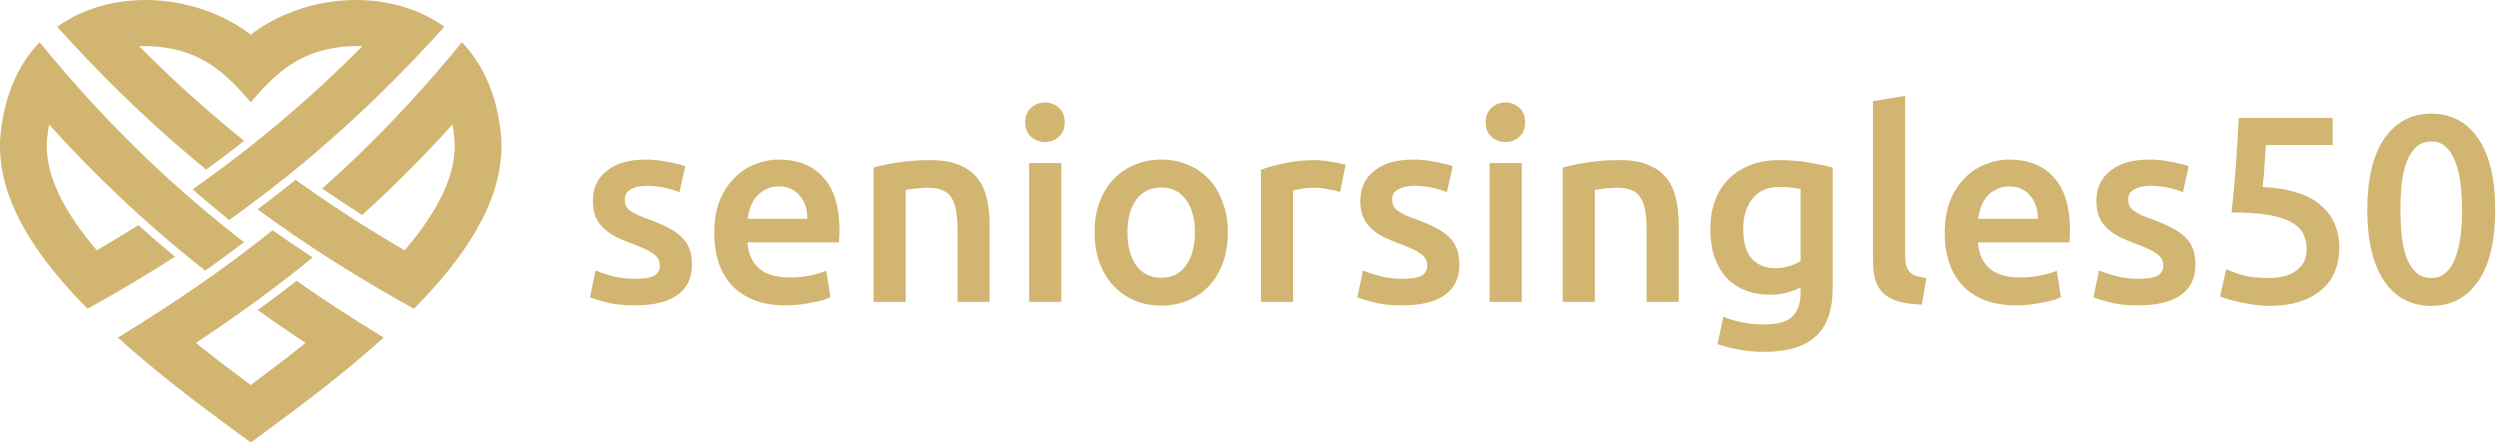
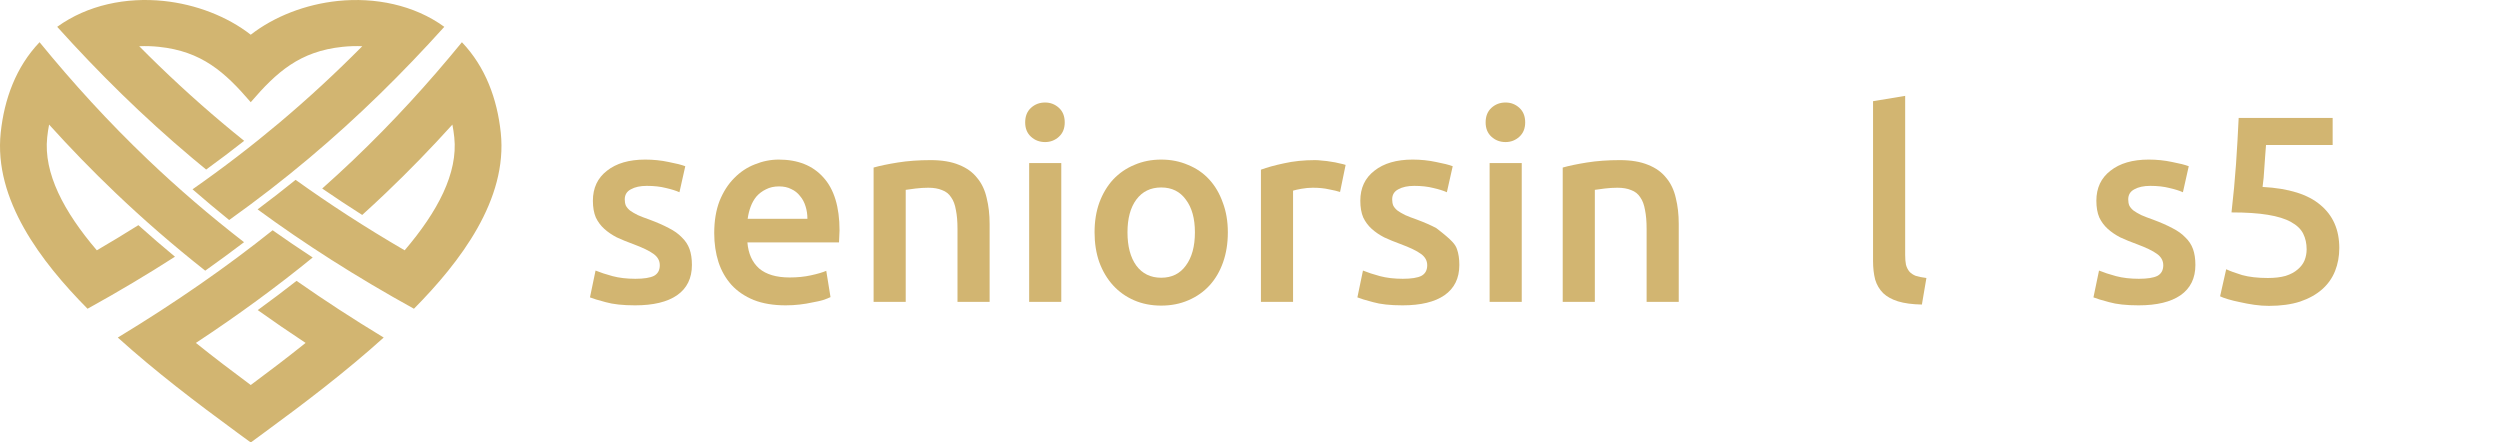
<svg xmlns="http://www.w3.org/2000/svg" width="339" height="60" viewBox="0 0 339 60" fill="none">
  <path d="M21.533 6.349C20.649 6.257 19.759 6.229 18.878 6.268C22.431 9.851 26.161 13.315 30.167 16.682C31.132 17.493 32.112 18.298 33.111 19.098C31.447 20.407 29.731 21.705 27.956 22.992C27.322 22.475 26.693 21.955 26.072 21.432C19.345 15.778 13.384 9.879 7.755 3.637C11.878 0.655 17.141 -0.393 22.178 0.128C26.566 0.583 30.817 2.228 34.001 4.708C37.184 2.228 41.434 0.583 45.822 0.128C50.826 -0.388 56.145 0.653 60.247 3.638C54.619 9.88 48.657 15.778 41.93 21.432C38.521 24.297 34.921 27.093 31.076 29.835C29.392 28.479 27.741 27.083 26.108 25.669C30.302 22.738 34.186 19.747 37.835 16.682C41.84 13.316 45.571 9.851 49.123 6.268C48.243 6.229 47.352 6.257 46.469 6.349C40.652 6.95 37.51 9.77 34 13.859C30.491 9.769 27.349 6.95 21.533 6.349ZM56.13 41.866C62.409 35.518 68.869 27.065 67.904 17.985C67.421 13.431 65.844 9.086 62.637 5.725C58.121 11.249 53.309 16.537 47.925 21.669C46.552 22.976 45.142 24.274 43.691 25.564C45.447 26.772 47.255 27.966 49.116 29.147C50.206 28.162 51.272 27.17 52.318 26.174C55.504 23.139 58.494 20.05 61.344 16.895C61.451 17.446 61.537 18.021 61.601 18.622C62.117 23.474 59.342 28.703 54.871 33.942C49.511 30.819 44.615 27.64 40.085 24.387C38.413 25.736 36.697 27.071 34.931 28.392C41.243 33.026 48.223 37.5 56.13 41.866ZM35.887 58.618L34.001 60L32.114 58.618C26.568 54.557 21.076 50.374 15.973 45.772C23.888 40.975 30.797 36.15 36.969 31.223C38.728 32.465 40.537 33.696 42.402 34.915C37.597 38.833 32.36 42.683 26.562 46.5C28.998 48.452 31.506 50.36 34.001 52.209C36.496 50.36 39.004 48.452 41.441 46.499C39.196 45.021 37.034 43.537 34.95 42.048C36.727 40.758 38.483 39.435 40.213 38.083C43.894 40.662 47.819 43.22 52.029 45.772C46.925 50.372 41.428 54.563 35.887 58.618ZM27.828 36.702C29.605 35.445 31.359 34.157 33.092 32.841C28.363 29.181 24.062 25.466 20.077 21.668C14.693 16.537 9.881 11.248 5.365 5.724C2.157 9.084 0.58 13.434 0.097 17.985C-0.87 27.081 5.592 35.517 11.87 41.865C16.071 39.547 20.01 37.197 23.726 34.809C22.045 33.416 20.389 31.989 18.764 30.532C16.943 31.677 15.067 32.813 13.13 33.943C8.659 28.703 5.885 23.473 6.4 18.621C6.464 18.021 6.55 17.444 6.657 16.893C9.507 20.048 12.498 23.137 15.684 26.174C19.435 29.748 23.453 33.25 27.828 36.702Z" fill="#D2B571" />
  <path d="M86.156 37.804C87.308 37.804 88.148 37.672 88.676 37.408C89.204 37.12 89.468 36.64 89.468 35.968C89.468 35.344 89.18 34.828 88.604 34.42C88.052 34.012 87.128 33.568 85.832 33.088C85.04 32.8 84.308 32.5 83.636 32.188C82.988 31.852 82.424 31.468 81.944 31.036C81.464 30.604 81.08 30.088 80.792 29.488C80.528 28.864 80.396 28.108 80.396 27.22C80.396 25.492 81.032 24.136 82.304 23.152C83.576 22.144 85.304 21.64 87.488 21.64C88.592 21.64 89.648 21.748 90.656 21.964C91.664 22.156 92.42 22.348 92.924 22.54L92.132 26.068C91.652 25.852 91.04 25.66 90.296 25.492C89.552 25.3 88.688 25.204 87.704 25.204C86.816 25.204 86.096 25.36 85.544 25.672C84.992 25.96 84.716 26.416 84.716 27.04C84.716 27.352 84.764 27.628 84.86 27.868C84.98 28.108 85.172 28.336 85.436 28.552C85.7 28.744 86.048 28.948 86.48 29.164C86.912 29.356 87.44 29.56 88.064 29.776C89.096 30.16 89.972 30.544 90.692 30.928C91.412 31.288 92 31.708 92.456 32.188C92.936 32.644 93.284 33.172 93.5 33.772C93.716 34.372 93.824 35.092 93.824 35.932C93.824 37.732 93.152 39.1 91.808 40.036C90.488 40.948 88.592 41.404 86.12 41.404C84.464 41.404 83.132 41.26 82.124 40.972C81.116 40.708 80.408 40.492 80 40.324L80.756 36.688C81.404 36.952 82.172 37.204 83.06 37.444C83.972 37.684 85.004 37.804 86.156 37.804Z" fill="#D2B571" />
  <path d="M96.849 31.612C96.849 29.956 97.089 28.504 97.569 27.256C98.073 26.008 98.733 24.976 99.549 24.16C100.365 23.32 101.301 22.696 102.357 22.288C103.413 21.856 104.493 21.64 105.597 21.64C108.189 21.64 110.205 22.444 111.645 24.052C113.109 25.66 113.841 28.06 113.841 31.252C113.841 31.492 113.829 31.768 113.805 32.08C113.805 32.368 113.793 32.632 113.769 32.872H101.349C101.469 34.384 101.997 35.56 102.933 36.4C103.893 37.216 105.273 37.624 107.073 37.624C108.129 37.624 109.089 37.528 109.953 37.336C110.841 37.144 111.537 36.94 112.041 36.724L112.617 40.288C112.377 40.408 112.041 40.54 111.609 40.684C111.201 40.804 110.721 40.912 110.169 41.008C109.641 41.128 109.065 41.224 108.441 41.296C107.817 41.368 107.181 41.404 106.533 41.404C104.877 41.404 103.437 41.164 102.213 40.684C100.989 40.18 99.981 39.496 99.189 38.632C98.397 37.744 97.809 36.712 97.425 35.536C97.041 34.336 96.849 33.028 96.849 31.612ZM109.485 29.668C109.485 29.068 109.401 28.504 109.233 27.976C109.065 27.424 108.813 26.956 108.477 26.572C108.165 26.164 107.769 25.852 107.289 25.636C106.833 25.396 106.281 25.276 105.633 25.276C104.961 25.276 104.373 25.408 103.869 25.672C103.365 25.912 102.933 26.236 102.573 26.644C102.237 27.052 101.973 27.52 101.781 28.048C101.589 28.576 101.457 29.116 101.385 29.668H109.485Z" fill="#D2B571" />
  <path d="M118.46 22.72C119.3 22.48 120.392 22.252 121.736 22.036C123.08 21.82 124.568 21.712 126.2 21.712C127.736 21.712 129.02 21.928 130.052 22.36C131.084 22.768 131.9 23.356 132.5 24.124C133.124 24.868 133.556 25.78 133.796 26.86C134.06 27.916 134.192 29.08 134.192 30.352V40.936H129.836V31.036C129.836 30.028 129.764 29.176 129.62 28.48C129.5 27.76 129.284 27.184 128.972 26.752C128.684 26.296 128.276 25.972 127.748 25.78C127.244 25.564 126.62 25.456 125.876 25.456C125.324 25.456 124.748 25.492 124.148 25.564C123.548 25.636 123.104 25.696 122.816 25.744V40.936H118.46V22.72Z" fill="#D2B571" />
  <path d="M143.91 40.936H139.554V22.108H143.91V40.936ZM144.378 16.6C144.378 17.416 144.114 18.064 143.586 18.544C143.058 19.024 142.434 19.264 141.714 19.264C140.97 19.264 140.334 19.024 139.806 18.544C139.278 18.064 139.014 17.416 139.014 16.6C139.014 15.76 139.278 15.1 139.806 14.62C140.334 14.14 140.97 13.9 141.714 13.9C142.434 13.9 143.058 14.14 143.586 14.62C144.114 15.1 144.378 15.76 144.378 16.6Z" fill="#D2B571" />
  <path d="M166.495 31.504C166.495 32.992 166.279 34.348 165.847 35.572C165.415 36.796 164.803 37.84 164.011 38.704C163.219 39.568 162.259 40.24 161.131 40.72C160.027 41.2 158.803 41.44 157.459 41.44C156.115 41.44 154.891 41.2 153.787 40.72C152.683 40.24 151.735 39.568 150.943 38.704C150.151 37.84 149.527 36.796 149.071 35.572C148.639 34.348 148.423 32.992 148.423 31.504C148.423 30.016 148.639 28.672 149.071 27.472C149.527 26.248 150.151 25.204 150.943 24.34C151.759 23.476 152.719 22.816 153.823 22.36C154.927 21.88 156.139 21.64 157.459 21.64C158.779 21.64 159.991 21.88 161.095 22.36C162.223 22.816 163.183 23.476 163.975 24.34C164.767 25.204 165.379 26.248 165.811 27.472C166.267 28.672 166.495 30.016 166.495 31.504ZM162.031 31.504C162.031 29.632 161.623 28.156 160.807 27.076C160.015 25.972 158.899 25.42 157.459 25.42C156.019 25.42 154.891 25.972 154.075 27.076C153.283 28.156 152.887 29.632 152.887 31.504C152.887 33.4 153.283 34.9 154.075 36.004C154.891 37.108 156.019 37.66 157.459 37.66C158.899 37.66 160.015 37.108 160.807 36.004C161.623 34.9 162.031 33.4 162.031 31.504Z" fill="#D2B571" />
  <path d="M181.711 26.032C181.351 25.912 180.847 25.792 180.199 25.672C179.575 25.528 178.843 25.456 178.003 25.456C177.523 25.456 177.007 25.504 176.455 25.6C175.927 25.696 175.555 25.78 175.339 25.852V40.936H170.983V23.008C171.823 22.696 172.867 22.408 174.115 22.144C175.387 21.856 176.791 21.712 178.327 21.712C178.615 21.712 178.951 21.736 179.335 21.784C179.719 21.808 180.103 21.856 180.487 21.928C180.871 21.976 181.243 22.048 181.603 22.144C181.963 22.216 182.251 22.288 182.467 22.36L181.711 26.032Z" fill="#D2B571" />
-   <path d="M190.218 37.804C191.37 37.804 192.211 37.672 192.739 37.408C193.267 37.12 193.531 36.64 193.531 35.968C193.531 35.344 193.243 34.828 192.667 34.42C192.115 34.012 191.19 33.568 189.895 33.088C189.103 32.8 188.37 32.5 187.699 32.188C187.05 31.852 186.487 31.468 186.007 31.036C185.526 30.604 185.143 30.088 184.854 29.488C184.59 28.864 184.459 28.108 184.459 27.22C184.459 25.492 185.094 24.136 186.367 23.152C187.639 22.144 189.367 21.64 191.55 21.64C192.654 21.64 193.71 21.748 194.718 21.964C195.727 22.156 196.483 22.348 196.987 22.54L196.195 26.068C195.715 25.852 195.103 25.66 194.358 25.492C193.614 25.3 192.751 25.204 191.767 25.204C190.879 25.204 190.159 25.36 189.606 25.672C189.054 25.96 188.779 26.416 188.779 27.04C188.779 27.352 188.826 27.628 188.923 27.868C189.043 28.108 189.234 28.336 189.498 28.552C189.762 28.744 190.111 28.948 190.543 29.164C190.975 29.356 191.503 29.56 192.127 29.776C193.159 30.16 194.035 30.544 194.755 30.928C195.475 31.288 196.062 31.708 196.519 32.188C196.999 32.644 197.346 33.172 197.562 33.772C197.779 34.372 197.886 35.092 197.886 35.932C197.886 37.732 197.215 39.1 195.87 40.036C194.55 40.948 192.655 41.404 190.183 41.404C188.527 41.404 187.195 41.26 186.187 40.972C185.178 40.708 184.47 40.492 184.062 40.324L184.818 36.688C185.466 36.952 186.234 37.204 187.122 37.444C188.035 37.684 189.066 37.804 190.218 37.804Z" fill="#D2B571" />
+   <path d="M190.218 37.804C191.37 37.804 192.211 37.672 192.739 37.408C193.267 37.12 193.531 36.64 193.531 35.968C193.531 35.344 193.243 34.828 192.667 34.42C192.115 34.012 191.19 33.568 189.895 33.088C189.103 32.8 188.37 32.5 187.699 32.188C187.05 31.852 186.487 31.468 186.007 31.036C185.526 30.604 185.143 30.088 184.854 29.488C184.59 28.864 184.459 28.108 184.459 27.22C184.459 25.492 185.094 24.136 186.367 23.152C187.639 22.144 189.367 21.64 191.55 21.64C192.654 21.64 193.71 21.748 194.718 21.964C195.727 22.156 196.483 22.348 196.987 22.54L196.195 26.068C195.715 25.852 195.103 25.66 194.358 25.492C193.614 25.3 192.751 25.204 191.767 25.204C190.879 25.204 190.159 25.36 189.606 25.672C189.054 25.96 188.779 26.416 188.779 27.04C188.779 27.352 188.826 27.628 188.923 27.868C189.043 28.108 189.234 28.336 189.498 28.552C189.762 28.744 190.111 28.948 190.543 29.164C190.975 29.356 191.503 29.56 192.127 29.776C193.159 30.16 194.035 30.544 194.755 30.928C196.999 32.644 197.346 33.172 197.562 33.772C197.779 34.372 197.886 35.092 197.886 35.932C197.886 37.732 197.215 39.1 195.87 40.036C194.55 40.948 192.655 41.404 190.183 41.404C188.527 41.404 187.195 41.26 186.187 40.972C185.178 40.708 184.47 40.492 184.062 40.324L184.818 36.688C185.466 36.952 186.234 37.204 187.122 37.444C188.035 37.684 189.066 37.804 190.218 37.804Z" fill="#D2B571" />
  <path d="M206.348 40.936H201.992V22.108H206.348V40.936ZM206.816 16.6C206.816 17.416 206.552 18.064 206.024 18.544C205.496 19.024 204.872 19.264 204.152 19.264C203.408 19.264 202.772 19.024 202.244 18.544C201.716 18.064 201.452 17.416 201.452 16.6C201.452 15.76 201.716 15.1 202.244 14.62C202.772 14.14 203.408 13.9 204.152 13.9C204.872 13.9 205.496 14.14 206.024 14.62C206.552 15.1 206.816 15.76 206.816 16.6Z" fill="#D2B571" />
  <path d="M211.905 22.72C212.745 22.48 213.837 22.252 215.181 22.036C216.525 21.82 218.013 21.712 219.645 21.712C221.181 21.712 222.465 21.928 223.497 22.36C224.529 22.768 225.345 23.356 225.945 24.124C226.569 24.868 227.001 25.78 227.241 26.86C227.505 27.916 227.637 29.08 227.637 30.352V40.936H223.281V31.036C223.281 30.028 223.209 29.176 223.065 28.48C222.945 27.76 222.729 27.184 222.417 26.752C222.129 26.296 221.721 25.972 221.193 25.78C220.689 25.564 220.065 25.456 219.321 25.456C218.769 25.456 218.193 25.492 217.593 25.564C216.993 25.636 216.549 25.696 216.261 25.744V40.936H211.905V22.72Z" fill="#D2B571" />
-   <path d="M236.383 31.036C236.383 32.884 236.779 34.24 237.571 35.104C238.387 35.944 239.431 36.364 240.703 36.364C241.399 36.364 242.047 36.268 242.647 36.076C243.271 35.884 243.775 35.656 244.159 35.392V25.636C243.847 25.564 243.463 25.504 243.007 25.456C242.551 25.384 241.975 25.348 241.279 25.348C239.695 25.348 238.483 25.876 237.643 26.932C236.803 27.964 236.383 29.332 236.383 31.036ZM248.515 39.028C248.515 42.028 247.747 44.224 246.211 45.616C244.699 47.008 242.371 47.704 239.227 47.704C238.075 47.704 236.947 47.608 235.843 47.416C234.763 47.224 233.779 46.972 232.891 46.66L233.683 42.952C234.427 43.264 235.267 43.516 236.203 43.708C237.163 43.9 238.195 43.996 239.299 43.996C241.051 43.996 242.299 43.636 243.043 42.916C243.787 42.196 244.159 41.128 244.159 39.712V38.992C243.727 39.208 243.151 39.424 242.431 39.64C241.735 39.856 240.931 39.964 240.019 39.964C238.819 39.964 237.715 39.772 236.707 39.388C235.723 39.004 234.871 38.44 234.151 37.696C233.455 36.952 232.903 36.028 232.495 34.924C232.111 33.796 231.919 32.5 231.919 31.036C231.919 29.668 232.123 28.408 232.531 27.256C232.963 26.104 233.575 25.12 234.367 24.304C235.183 23.488 236.167 22.852 237.319 22.396C238.471 21.94 239.779 21.712 241.243 21.712C242.659 21.712 244.003 21.82 245.275 22.036C246.547 22.252 247.627 22.48 248.515 22.72V39.028Z" fill="#D2B571" />
  <path d="M260.609 41.296C259.313 41.272 258.233 41.128 257.369 40.864C256.529 40.6 255.857 40.228 255.353 39.748C254.849 39.244 254.489 38.632 254.273 37.912C254.081 37.168 253.985 36.328 253.985 35.392V13.72L258.341 13V34.564C258.341 35.092 258.377 35.536 258.449 35.896C258.545 36.256 258.701 36.568 258.917 36.832C259.133 37.072 259.421 37.264 259.781 37.408C260.165 37.528 260.645 37.624 261.221 37.696L260.609 41.296Z" fill="#D2B571" />
-   <path d="M263.701 31.612C263.701 29.956 263.941 28.504 264.421 27.256C264.925 26.008 265.585 24.976 266.401 24.16C267.217 23.32 268.153 22.696 269.209 22.288C270.265 21.856 271.345 21.64 272.449 21.64C275.041 21.64 277.057 22.444 278.497 24.052C279.961 25.66 280.693 28.06 280.693 31.252C280.693 31.492 280.681 31.768 280.657 32.08C280.657 32.368 280.645 32.632 280.621 32.872H268.201C268.321 34.384 268.849 35.56 269.785 36.4C270.745 37.216 272.125 37.624 273.925 37.624C274.981 37.624 275.941 37.528 276.805 37.336C277.693 37.144 278.389 36.94 278.893 36.724L279.469 40.288C279.229 40.408 278.893 40.54 278.461 40.684C278.053 40.804 277.573 40.912 277.021 41.008C276.493 41.128 275.917 41.224 275.293 41.296C274.669 41.368 274.033 41.404 273.385 41.404C271.729 41.404 270.289 41.164 269.065 40.684C267.841 40.18 266.833 39.496 266.041 38.632C265.249 37.744 264.661 36.712 264.277 35.536C263.893 34.336 263.701 33.028 263.701 31.612ZM276.337 29.668C276.337 29.068 276.253 28.504 276.085 27.976C275.917 27.424 275.665 26.956 275.329 26.572C275.017 26.164 274.621 25.852 274.141 25.636C273.685 25.396 273.133 25.276 272.485 25.276C271.813 25.276 271.225 25.408 270.721 25.672C270.217 25.912 269.785 26.236 269.425 26.644C269.089 27.052 268.825 27.52 268.633 28.048C268.441 28.576 268.309 29.116 268.237 29.668H276.337Z" fill="#D2B571" />
  <path d="M290.027 37.804C291.179 37.804 292.019 37.672 292.547 37.408C293.075 37.12 293.339 36.64 293.339 35.968C293.339 35.344 293.051 34.828 292.475 34.42C291.923 34.012 290.999 33.568 289.703 33.088C288.911 32.8 288.179 32.5 287.507 32.188C286.859 31.852 286.295 31.468 285.815 31.036C285.335 30.604 284.951 30.088 284.663 29.488C284.399 28.864 284.267 28.108 284.267 27.22C284.267 25.492 284.903 24.136 286.175 23.152C287.447 22.144 289.175 21.64 291.359 21.64C292.463 21.64 293.519 21.748 294.527 21.964C295.535 22.156 296.291 22.348 296.795 22.54L296.003 26.068C295.523 25.852 294.911 25.66 294.167 25.492C293.423 25.3 292.559 25.204 291.575 25.204C290.687 25.204 289.967 25.36 289.415 25.672C288.863 25.96 288.587 26.416 288.587 27.04C288.587 27.352 288.635 27.628 288.731 27.868C288.851 28.108 289.043 28.336 289.307 28.552C289.571 28.744 289.919 28.948 290.351 29.164C290.783 29.356 291.311 29.56 291.935 29.776C292.967 30.16 293.843 30.544 294.563 30.928C295.283 31.288 295.871 31.708 296.327 32.188C296.807 32.644 297.155 33.172 297.371 33.772C297.587 34.372 297.695 35.092 297.695 35.932C297.695 37.732 297.023 39.1 295.679 40.036C294.359 40.948 292.463 41.404 289.991 41.404C288.335 41.404 287.003 41.26 285.995 40.972C284.987 40.708 284.279 40.492 283.871 40.324L284.627 36.688C285.275 36.952 286.043 37.204 286.931 37.444C287.843 37.684 288.875 37.804 290.027 37.804Z" fill="#D2B571" />
  <path d="M312.78 33.808C312.78 33.016 312.624 32.308 312.312 31.684C312 31.06 311.448 30.532 310.656 30.1C309.888 29.668 308.844 29.344 307.524 29.128C306.228 28.912 304.584 28.804 302.592 28.804C302.856 26.5 303.06 24.316 303.204 22.252C303.348 20.164 303.468 18.076 303.564 15.988H316.308V19.66H307.272C307.248 20.068 307.212 20.536 307.164 21.064C307.14 21.568 307.104 22.084 307.056 22.612C307.032 23.14 306.996 23.644 306.948 24.124C306.9 24.604 306.852 25.012 306.804 25.348C310.356 25.54 312.972 26.356 314.652 27.796C316.356 29.212 317.208 31.156 317.208 33.628C317.208 34.756 317.016 35.8 316.632 36.76C316.248 37.72 315.66 38.548 314.868 39.244C314.076 39.94 313.08 40.492 311.88 40.9C310.68 41.284 309.276 41.476 307.668 41.476C307.02 41.476 306.36 41.428 305.688 41.332C305.016 41.236 304.368 41.116 303.744 40.972C303.144 40.852 302.604 40.72 302.124 40.576C301.644 40.432 301.284 40.3 301.044 40.18L301.872 36.508C302.376 36.748 303.096 37.012 304.032 37.3C304.992 37.564 306.156 37.696 307.524 37.696C308.46 37.696 309.264 37.6 309.936 37.408C310.608 37.192 311.148 36.904 311.556 36.544C311.988 36.184 312.3 35.776 312.492 35.32C312.684 34.84 312.78 34.336 312.78 33.808Z" fill="#D2B571" />
-   <path d="M338.353 28.444C338.353 32.644 337.585 35.872 336.049 38.128C334.513 40.36 332.389 41.476 329.677 41.476C326.965 41.476 324.841 40.36 323.305 38.128C321.769 35.872 321.001 32.644 321.001 28.444C321.001 26.356 321.193 24.508 321.577 22.9C321.985 21.268 322.561 19.9 323.305 18.796C324.073 17.692 324.985 16.852 326.041 16.276C327.121 15.7 328.333 15.412 329.677 15.412C332.389 15.412 334.513 16.54 336.049 18.796C337.585 21.028 338.353 24.244 338.353 28.444ZM333.853 28.444C333.853 27.148 333.781 25.936 333.637 24.808C333.493 23.68 333.253 22.708 332.917 21.892C332.605 21.052 332.185 20.392 331.657 19.912C331.129 19.432 330.469 19.192 329.677 19.192C328.885 19.192 328.213 19.432 327.661 19.912C327.133 20.392 326.701 21.052 326.365 21.892C326.053 22.708 325.825 23.68 325.681 24.808C325.561 25.936 325.501 27.148 325.501 28.444C325.501 29.74 325.561 30.952 325.681 32.08C325.825 33.208 326.053 34.192 326.365 35.032C326.701 35.848 327.133 36.496 327.661 36.976C328.213 37.456 328.885 37.696 329.677 37.696C330.469 37.696 331.129 37.456 331.657 36.976C332.185 36.496 332.605 35.848 332.917 35.032C333.253 34.192 333.493 33.208 333.637 32.08C333.781 30.952 333.853 29.74 333.853 28.444Z" fill="#D2B571" />
</svg>